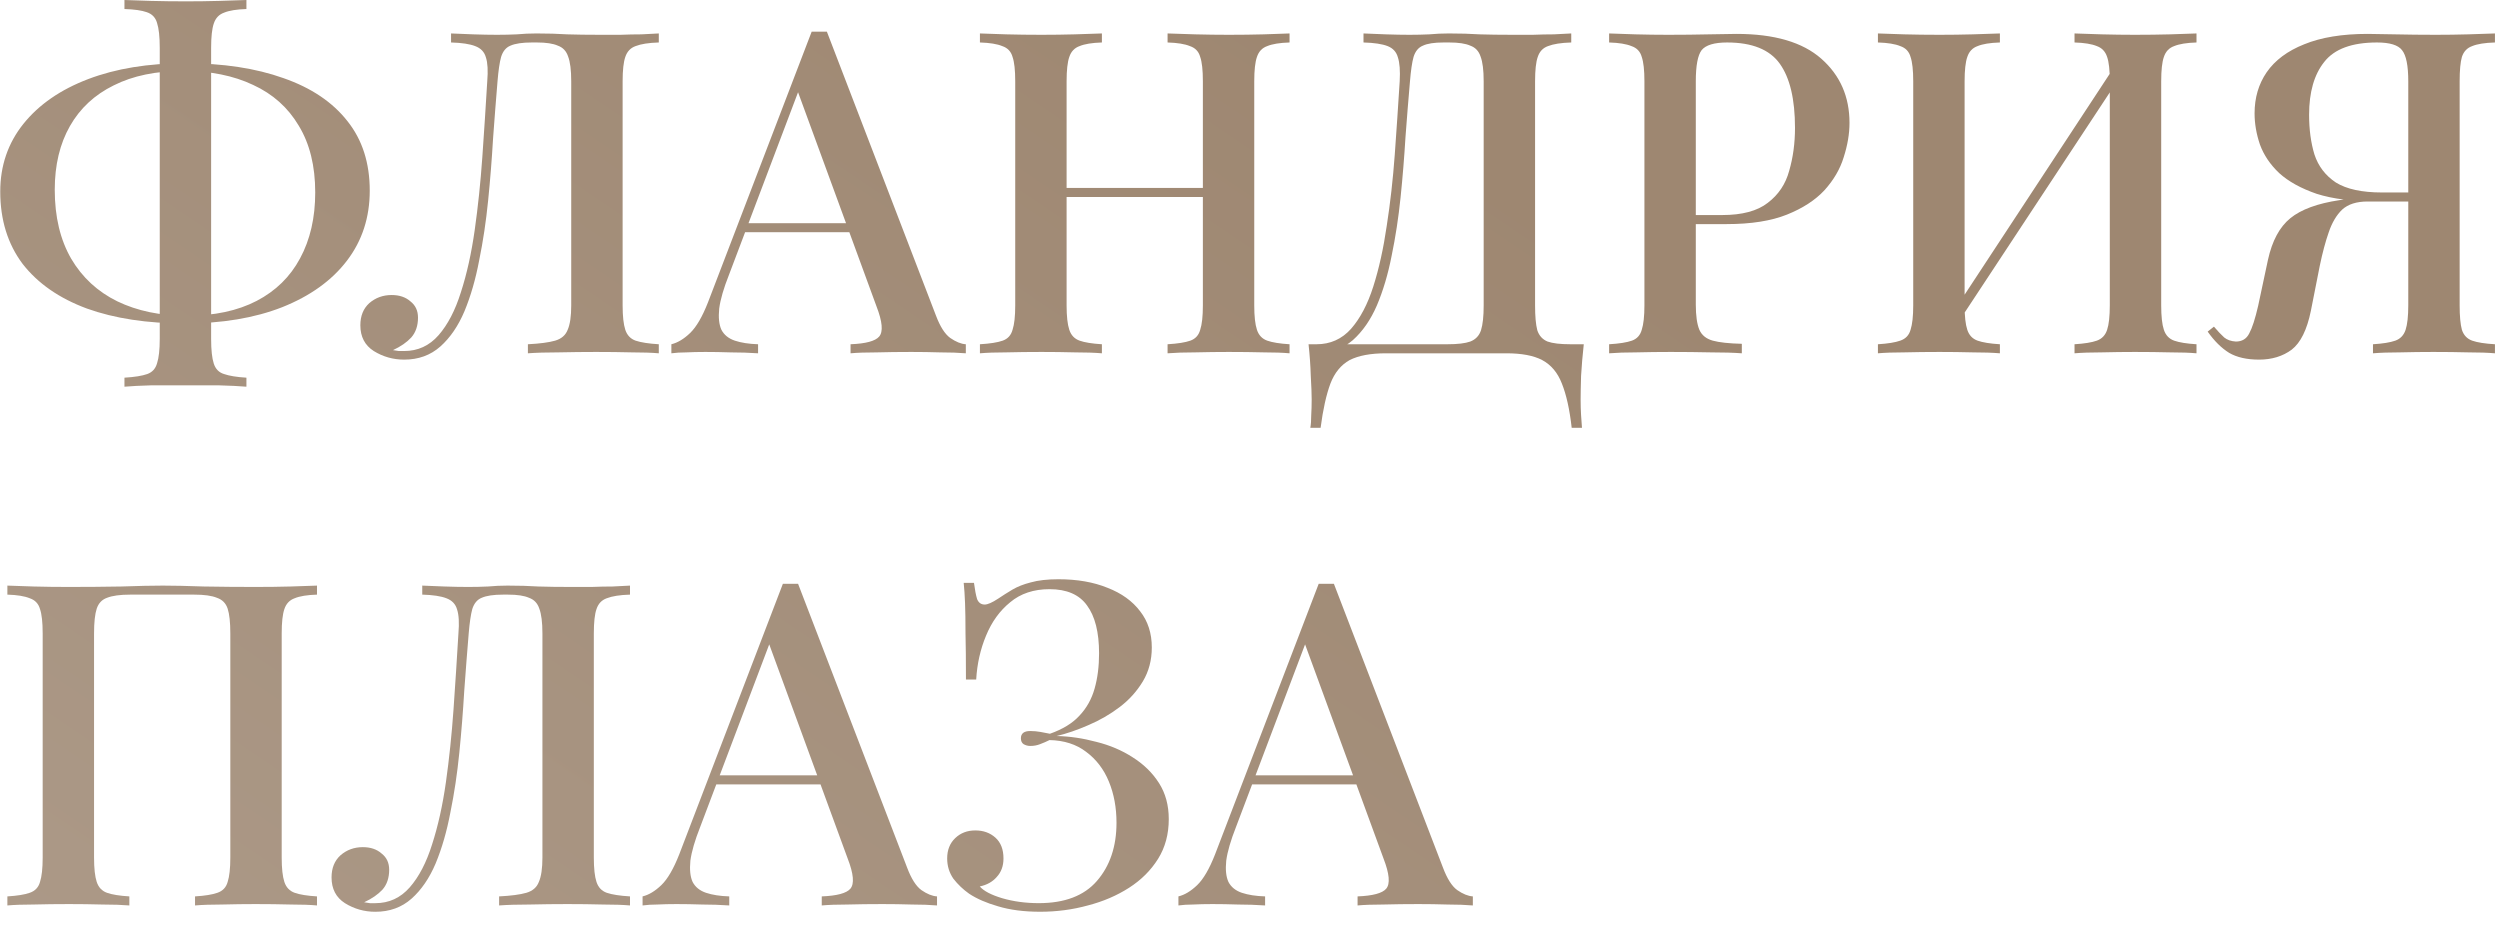
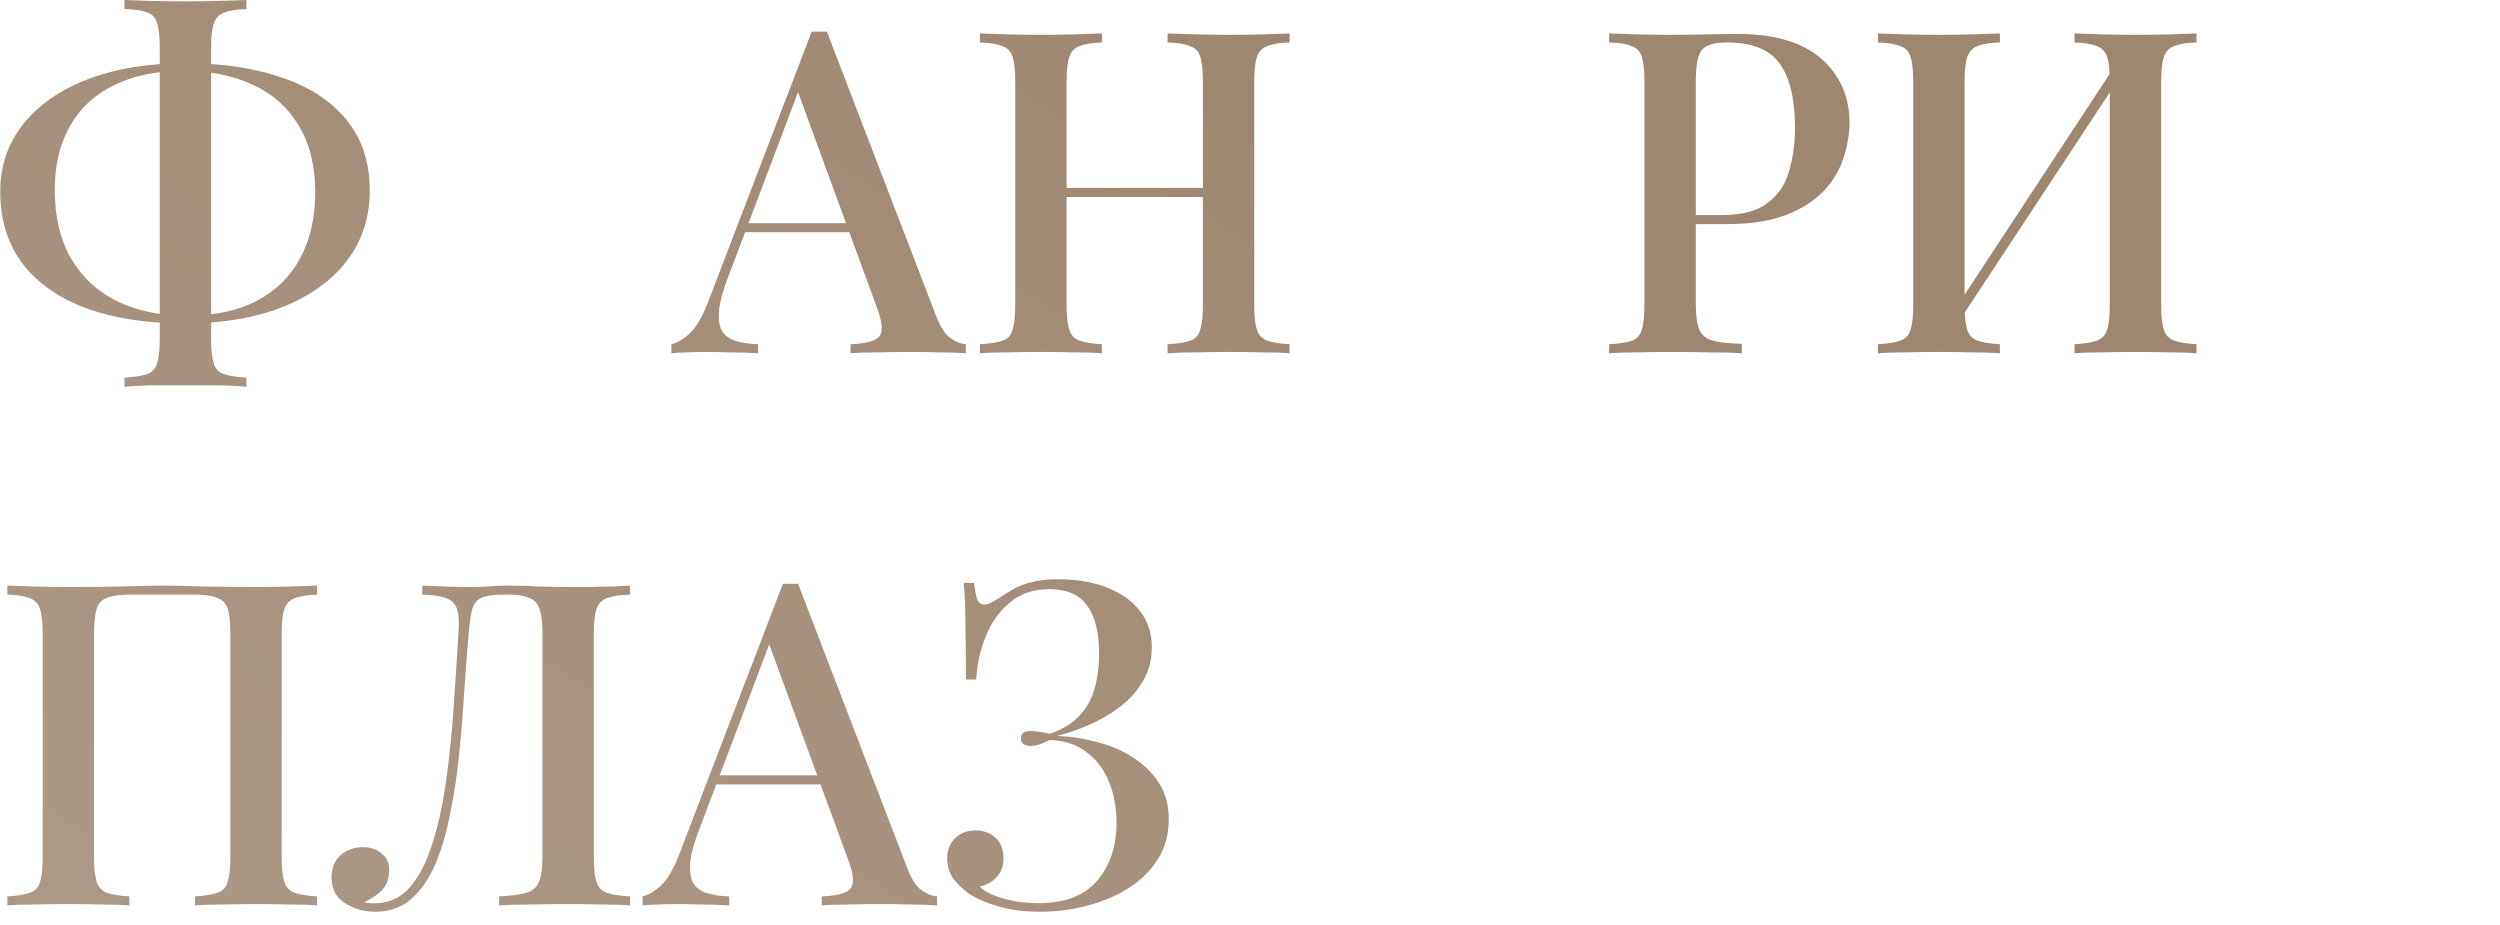
<svg xmlns="http://www.w3.org/2000/svg" width="100" height="37" viewBox="0 0 100 37" fill="none">
  <g clip-path="url(#clip0_57_80)">
    <path d="M7.409 2.53C8.922 2.53 10.232 2.729 11.341 3.126C12.448 3.512 13.3 4.084 13.896 4.843C14.492 5.59 14.79 6.517 14.79 7.626C14.79 8.698 14.486 9.631 13.878 10.427C13.271 11.222 12.407 11.842 11.287 12.288C10.179 12.722 8.88 12.938 7.391 12.938C5.89 12.938 4.585 12.74 3.477 12.342C2.369 11.932 1.511 11.336 0.903 10.553C0.308 9.758 0.01 8.794 0.01 7.662C0.01 6.626 0.32 5.722 0.939 4.951C1.559 4.18 2.422 3.584 3.531 3.162C4.639 2.741 5.931 2.53 7.409 2.53ZM7.337 2.837C6.241 2.837 5.312 3.03 4.549 3.415C3.787 3.789 3.203 4.331 2.798 5.042C2.393 5.752 2.19 6.602 2.19 7.59C2.19 8.674 2.411 9.595 2.851 10.354C3.292 11.101 3.906 11.667 4.692 12.053C5.49 12.438 6.414 12.631 7.462 12.631C8.57 12.631 9.506 12.432 10.268 12.035C11.031 11.637 11.608 11.071 12.002 10.336C12.407 9.589 12.609 8.71 12.609 7.698C12.609 6.638 12.389 5.746 11.948 5.024C11.519 4.301 10.912 3.759 10.125 3.397C9.339 3.024 8.409 2.837 7.337 2.837ZM9.857 0V0.361C9.464 0.373 9.166 0.422 8.964 0.506C8.761 0.578 8.624 0.723 8.552 0.94C8.481 1.144 8.445 1.47 8.445 1.915V13.553C8.445 13.998 8.481 14.33 8.552 14.547C8.624 14.764 8.761 14.902 8.964 14.962C9.166 15.034 9.464 15.083 9.857 15.107V15.468C9.571 15.444 9.208 15.426 8.767 15.414C8.338 15.414 7.897 15.414 7.444 15.414C6.944 15.414 6.473 15.414 6.033 15.414C5.604 15.426 5.252 15.444 4.978 15.468V15.107C5.383 15.083 5.687 15.034 5.89 14.962C6.092 14.89 6.223 14.745 6.283 14.529C6.354 14.312 6.39 13.986 6.39 13.553V1.915C6.39 1.47 6.354 1.138 6.283 0.922C6.223 0.705 6.086 0.56 5.872 0.488C5.669 0.416 5.371 0.373 4.978 0.361V0C5.252 0.012 5.604 0.024 6.033 0.036C6.473 0.048 6.944 0.054 7.444 0.054C7.897 0.054 8.338 0.048 8.767 0.036C9.208 0.024 9.571 0.012 9.857 0Z" fill="url(#paint0_linear_57_80)" />
-     <path d="M26.352 1.338V1.699C25.947 1.711 25.637 1.76 25.423 1.844C25.221 1.916 25.084 2.061 25.012 2.278C24.941 2.482 24.905 2.808 24.905 3.253V12.216C24.905 12.65 24.941 12.975 25.012 13.192C25.084 13.409 25.221 13.553 25.423 13.626C25.637 13.698 25.947 13.746 26.352 13.77V14.132C26.078 14.108 25.715 14.095 25.262 14.095C24.821 14.084 24.351 14.078 23.85 14.078C23.35 14.078 22.849 14.084 22.349 14.095C21.849 14.095 21.438 14.108 21.116 14.132V13.77C21.593 13.746 21.956 13.698 22.206 13.626C22.456 13.553 22.623 13.409 22.707 13.192C22.802 12.975 22.849 12.65 22.849 12.216V3.253C22.849 2.808 22.808 2.476 22.724 2.259C22.653 2.043 22.516 1.898 22.313 1.826C22.123 1.741 21.843 1.699 21.473 1.699H21.277C20.896 1.699 20.61 1.741 20.419 1.826C20.24 1.898 20.115 2.049 20.044 2.278C19.984 2.494 19.936 2.82 19.901 3.253C19.841 3.964 19.782 4.729 19.722 5.548C19.674 6.367 19.609 7.193 19.525 8.024C19.442 8.855 19.323 9.65 19.168 10.409C19.025 11.168 18.828 11.849 18.578 12.451C18.328 13.041 18.006 13.511 17.613 13.861C17.22 14.21 16.737 14.385 16.166 14.385C15.725 14.385 15.32 14.27 14.95 14.041C14.593 13.812 14.414 13.469 14.414 13.011C14.414 12.638 14.533 12.343 14.771 12.126C15.022 11.909 15.32 11.801 15.665 11.801C15.975 11.801 16.225 11.885 16.416 12.054C16.618 12.21 16.72 12.427 16.72 12.704C16.72 13.029 16.63 13.294 16.451 13.499C16.273 13.692 16.029 13.861 15.719 14.005C15.802 14.017 15.88 14.029 15.951 14.041C16.034 14.041 16.106 14.041 16.166 14.041C16.714 14.041 17.172 13.831 17.542 13.409C17.911 12.987 18.209 12.415 18.435 11.692C18.674 10.957 18.858 10.126 18.989 9.198C19.12 8.271 19.222 7.301 19.293 6.289C19.365 5.265 19.43 4.253 19.49 3.253C19.525 2.832 19.508 2.512 19.436 2.296C19.377 2.079 19.233 1.928 19.007 1.844C18.793 1.76 18.471 1.711 18.042 1.699V1.338C18.292 1.35 18.59 1.362 18.936 1.374C19.281 1.386 19.597 1.392 19.883 1.392C20.157 1.392 20.419 1.386 20.669 1.374C20.931 1.35 21.193 1.338 21.456 1.338C21.908 1.338 22.319 1.35 22.689 1.374C23.058 1.386 23.499 1.392 24.011 1.392C24.261 1.392 24.529 1.392 24.815 1.392C25.113 1.38 25.393 1.374 25.655 1.374C25.93 1.362 26.162 1.35 26.352 1.338Z" fill="url(#paint1_linear_57_80)" />
    <path d="M33.075 1.266L37.435 12.614C37.602 13.059 37.793 13.361 38.008 13.517C38.234 13.674 38.442 13.758 38.633 13.77V14.132C38.347 14.108 38.008 14.096 37.614 14.096C37.233 14.084 36.846 14.078 36.453 14.078C35.952 14.078 35.487 14.084 35.059 14.096C34.63 14.096 34.284 14.108 34.022 14.132V13.77C34.63 13.746 35.011 13.644 35.166 13.463C35.333 13.27 35.297 12.867 35.059 12.252L31.842 3.47L32.128 3.145L29.161 10.988C28.946 11.53 28.815 11.981 28.768 12.343C28.732 12.704 28.762 12.987 28.857 13.192C28.964 13.397 29.143 13.541 29.393 13.626C29.644 13.71 29.953 13.758 30.323 13.77V14.132C29.965 14.108 29.602 14.096 29.233 14.096C28.875 14.084 28.536 14.078 28.214 14.078C27.928 14.078 27.672 14.084 27.445 14.096C27.231 14.096 27.034 14.108 26.855 14.132V13.77C27.106 13.71 27.356 13.559 27.606 13.319C27.856 13.078 28.095 12.668 28.321 12.09L32.467 1.266C32.563 1.266 32.664 1.266 32.771 1.266C32.878 1.266 32.979 1.266 33.075 1.266ZM34.951 8.927V9.289H29.626L29.804 8.927H34.951Z" fill="url(#paint2_linear_57_80)" />
    <path d="M46.703 14.132V13.77C47.108 13.746 47.412 13.698 47.615 13.626C47.818 13.553 47.949 13.409 48.008 13.192C48.08 12.975 48.115 12.65 48.115 12.216V3.253C48.115 2.808 48.08 2.482 48.008 2.278C47.949 2.061 47.812 1.916 47.597 1.844C47.395 1.76 47.097 1.711 46.703 1.699V1.338C47.001 1.35 47.371 1.362 47.812 1.374C48.264 1.386 48.711 1.392 49.152 1.392C49.652 1.392 50.117 1.386 50.546 1.374C50.975 1.362 51.32 1.35 51.582 1.338V1.699C51.189 1.711 50.892 1.76 50.689 1.844C50.486 1.916 50.349 2.061 50.278 2.278C50.206 2.482 50.17 2.808 50.17 3.253V12.216C50.17 12.65 50.206 12.975 50.278 13.192C50.349 13.409 50.486 13.553 50.689 13.626C50.892 13.698 51.189 13.746 51.582 13.77V14.132C51.32 14.108 50.975 14.095 50.546 14.095C50.117 14.084 49.652 14.078 49.152 14.078C48.711 14.078 48.264 14.084 47.812 14.095C47.371 14.095 47.001 14.108 46.703 14.132ZM39.197 14.132V13.77C39.602 13.746 39.906 13.698 40.109 13.626C40.312 13.553 40.443 13.409 40.502 13.192C40.574 12.975 40.609 12.65 40.609 12.216V3.253C40.609 2.808 40.574 2.482 40.502 2.278C40.443 2.061 40.305 1.916 40.091 1.844C39.889 1.76 39.59 1.711 39.197 1.699V1.338C39.471 1.35 39.823 1.362 40.252 1.374C40.693 1.386 41.163 1.392 41.664 1.392C42.116 1.392 42.557 1.386 42.986 1.374C43.427 1.362 43.79 1.35 44.076 1.338V1.699C43.683 1.711 43.385 1.76 43.183 1.844C42.98 1.916 42.843 2.061 42.772 2.278C42.7 2.482 42.664 2.808 42.664 3.253V12.216C42.664 12.65 42.7 12.975 42.772 13.192C42.843 13.409 42.98 13.553 43.183 13.626C43.385 13.698 43.683 13.746 44.076 13.77V14.132C43.79 14.108 43.427 14.095 42.986 14.095C42.557 14.084 42.116 14.078 41.664 14.078C41.163 14.078 40.693 14.084 40.252 14.095C39.823 14.095 39.471 14.108 39.197 14.132ZM41.86 7.879V7.518H48.92V7.879H41.86Z" fill="url(#paint3_linear_57_80)" />
-     <path d="M62.85 1.338V1.699C62.445 1.711 62.135 1.76 61.921 1.844C61.718 1.916 61.581 2.061 61.51 2.278C61.438 2.482 61.403 2.808 61.403 3.253V12.216C61.403 12.65 61.432 12.981 61.492 13.21C61.563 13.427 61.7 13.578 61.903 13.662C62.106 13.734 62.41 13.77 62.815 13.77H63.351C63.303 14.204 63.267 14.626 63.243 15.035C63.231 15.445 63.225 15.758 63.225 15.975C63.225 16.204 63.231 16.415 63.243 16.607C63.255 16.812 63.267 16.981 63.279 17.113H62.868C62.785 16.378 62.654 15.788 62.475 15.342C62.308 14.909 62.046 14.595 61.688 14.403C61.343 14.222 60.867 14.132 60.259 14.132H55.434C54.826 14.132 54.343 14.222 53.986 14.403C53.64 14.595 53.384 14.909 53.217 15.342C53.051 15.788 52.92 16.378 52.824 17.113H52.413C52.437 16.981 52.449 16.812 52.449 16.607C52.461 16.415 52.467 16.204 52.467 15.975C52.467 15.758 52.455 15.445 52.431 15.035C52.419 14.626 52.389 14.204 52.342 13.77H57.9C58.305 13.77 58.609 13.734 58.811 13.662C59.026 13.578 59.169 13.427 59.24 13.21C59.312 12.981 59.347 12.65 59.347 12.216V3.253C59.347 2.808 59.306 2.476 59.222 2.259C59.151 2.043 59.014 1.898 58.811 1.826C58.621 1.741 58.341 1.699 57.971 1.699H57.739C57.37 1.699 57.096 1.741 56.917 1.826C56.738 1.898 56.613 2.049 56.542 2.278C56.482 2.494 56.434 2.82 56.399 3.253C56.339 3.94 56.279 4.681 56.22 5.476C56.172 6.271 56.107 7.078 56.023 7.897C55.94 8.705 55.821 9.482 55.666 10.229C55.523 10.963 55.326 11.626 55.076 12.216C54.826 12.794 54.504 13.258 54.111 13.608C53.718 13.945 53.235 14.114 52.663 14.114V13.77C53.211 13.77 53.67 13.566 54.039 13.156C54.409 12.734 54.707 12.168 54.933 11.457C55.159 10.746 55.338 9.939 55.469 9.036C55.612 8.12 55.719 7.169 55.791 6.181C55.862 5.193 55.928 4.217 55.988 3.253C56.011 2.832 55.988 2.512 55.916 2.296C55.857 2.079 55.719 1.928 55.505 1.844C55.29 1.76 54.969 1.711 54.54 1.699V1.338C54.79 1.35 55.088 1.362 55.434 1.374C55.779 1.386 56.095 1.392 56.381 1.392C56.655 1.392 56.917 1.386 57.167 1.374C57.429 1.35 57.691 1.338 57.953 1.338C58.406 1.338 58.817 1.35 59.187 1.374C59.556 1.386 59.997 1.392 60.509 1.392C60.759 1.392 61.027 1.392 61.313 1.392C61.611 1.38 61.891 1.374 62.153 1.374C62.427 1.362 62.66 1.35 62.85 1.338Z" fill="url(#paint4_linear_57_80)" />
    <path d="M64.365 1.338C64.639 1.35 64.991 1.362 65.42 1.374C65.86 1.386 66.295 1.392 66.724 1.392C67.296 1.392 67.838 1.386 68.351 1.374C68.875 1.362 69.244 1.356 69.459 1.356C70.972 1.356 72.104 1.687 72.854 2.35C73.605 3.012 73.98 3.868 73.98 4.916C73.98 5.349 73.903 5.807 73.748 6.289C73.605 6.759 73.349 7.199 72.98 7.608C72.61 8.006 72.11 8.331 71.478 8.584C70.847 8.837 70.043 8.964 69.066 8.964H67.314V8.602H68.887C69.685 8.602 70.293 8.44 70.71 8.114C71.139 7.789 71.425 7.361 71.568 6.831C71.722 6.301 71.8 5.729 71.8 5.115C71.8 3.97 71.597 3.115 71.192 2.549C70.787 1.982 70.084 1.699 69.083 1.699C68.571 1.699 68.231 1.802 68.065 2.006C67.91 2.211 67.832 2.627 67.832 3.253V12.18C67.832 12.626 67.88 12.963 67.975 13.192C68.071 13.409 68.249 13.553 68.512 13.626C68.774 13.698 69.161 13.74 69.673 13.752V14.132C69.351 14.108 68.935 14.095 68.422 14.095C67.91 14.084 67.379 14.078 66.832 14.078C66.355 14.078 65.896 14.084 65.456 14.095C65.027 14.095 64.663 14.108 64.365 14.132V13.77C64.77 13.746 65.074 13.698 65.277 13.626C65.479 13.553 65.61 13.409 65.67 13.192C65.741 12.975 65.777 12.65 65.777 12.216V3.253C65.777 2.808 65.741 2.482 65.67 2.278C65.61 2.061 65.473 1.916 65.259 1.844C65.056 1.76 64.758 1.711 64.365 1.699V1.338Z" fill="url(#paint5_linear_57_80)" />
    <path d="M79.996 1.338V1.699C79.603 1.711 79.305 1.76 79.103 1.844C78.9 1.916 78.763 2.061 78.692 2.278C78.62 2.482 78.584 2.808 78.584 3.253V12.216C78.584 12.65 78.62 12.975 78.692 13.192C78.763 13.409 78.9 13.553 79.103 13.626C79.305 13.698 79.603 13.746 79.996 13.77V14.132C79.71 14.108 79.347 14.095 78.906 14.095C78.477 14.084 78.036 14.078 77.583 14.078C77.083 14.078 76.612 14.084 76.172 14.095C75.743 14.095 75.391 14.108 75.117 14.132V13.77C75.51 13.746 75.808 13.698 76.011 13.626C76.225 13.553 76.362 13.409 76.422 13.192C76.493 12.975 76.529 12.65 76.529 12.216V3.253C76.529 2.808 76.493 2.482 76.422 2.278C76.362 2.061 76.225 1.916 76.011 1.844C75.808 1.76 75.51 1.711 75.117 1.699V1.338C75.391 1.35 75.743 1.362 76.172 1.374C76.612 1.386 77.083 1.392 77.583 1.392C78.036 1.392 78.477 1.386 78.906 1.374C79.347 1.362 79.71 1.35 79.996 1.338ZM84.714 2.458C84.714 2.458 84.708 2.525 84.696 2.657C84.696 2.777 84.696 2.904 84.696 3.037C84.696 3.169 84.696 3.235 84.696 3.235L77.941 13.481L77.923 12.794L84.714 2.458ZM87.86 1.338V1.699C87.466 1.711 87.169 1.76 86.966 1.844C86.763 1.916 86.627 2.061 86.555 2.278C86.483 2.482 86.448 2.808 86.448 3.253V12.216C86.448 12.65 86.483 12.975 86.555 13.192C86.627 13.409 86.763 13.553 86.966 13.626C87.169 13.698 87.466 13.746 87.86 13.77V14.132C87.598 14.108 87.246 14.095 86.805 14.095C86.364 14.084 85.894 14.078 85.393 14.078C84.964 14.078 84.523 14.084 84.071 14.095C83.63 14.095 83.267 14.108 82.981 14.132V13.77C83.374 13.746 83.672 13.698 83.874 13.626C84.077 13.553 84.214 13.409 84.285 13.192C84.357 12.975 84.392 12.65 84.392 12.216V3.253C84.392 2.808 84.357 2.482 84.285 2.278C84.214 2.061 84.077 1.916 83.874 1.844C83.672 1.76 83.374 1.711 82.981 1.699V1.338C83.267 1.35 83.63 1.362 84.071 1.374C84.523 1.386 84.964 1.392 85.393 1.392C85.894 1.392 86.364 1.386 86.805 1.374C87.246 1.362 87.598 1.35 87.86 1.338Z" fill="url(#paint6_linear_57_80)" />
-     <path d="M99.798 1.338V1.699C99.393 1.711 99.089 1.76 98.887 1.844C98.684 1.916 98.547 2.061 98.476 2.278C98.416 2.482 98.386 2.808 98.386 3.253V12.216C98.386 12.65 98.416 12.975 98.476 13.192C98.547 13.409 98.684 13.553 98.887 13.626C99.089 13.698 99.393 13.746 99.798 13.77V14.132C99.524 14.108 99.167 14.095 98.726 14.095C98.297 14.084 97.832 14.078 97.332 14.078C96.891 14.078 96.45 14.084 96.01 14.095C95.569 14.095 95.205 14.108 94.919 14.132V13.77C95.312 13.746 95.61 13.698 95.813 13.626C96.016 13.553 96.152 13.409 96.224 13.192C96.295 12.975 96.331 12.65 96.331 12.216V3.253C96.331 2.627 96.248 2.211 96.081 2.006C95.926 1.802 95.593 1.699 95.08 1.699C94.079 1.699 93.376 1.958 92.971 2.476C92.566 2.982 92.364 3.687 92.364 4.591C92.364 5.181 92.435 5.711 92.578 6.181C92.733 6.651 93.019 7.024 93.436 7.301C93.865 7.566 94.478 7.699 95.277 7.699H96.814C96.814 7.699 96.814 7.759 96.814 7.879C96.814 8 96.814 8.06 96.814 8.06H95.098C94.121 8.06 93.311 7.958 92.667 7.753C92.036 7.536 91.536 7.259 91.166 6.922C90.809 6.584 90.553 6.205 90.398 5.783C90.255 5.362 90.183 4.946 90.183 4.536C90.183 3.91 90.344 3.362 90.666 2.892C90.999 2.41 91.5 2.037 92.167 1.772C92.846 1.494 93.692 1.356 94.705 1.356C94.919 1.356 95.283 1.362 95.795 1.374C96.319 1.386 96.867 1.392 97.439 1.392C97.868 1.392 98.297 1.386 98.726 1.374C99.167 1.362 99.524 1.35 99.798 1.338ZM96.671 7.753L96.635 8.06H94.705C94.264 8.06 93.924 8.168 93.686 8.385C93.46 8.602 93.281 8.903 93.15 9.289C93.019 9.662 92.9 10.108 92.792 10.626L92.435 12.433C92.28 13.192 92.024 13.71 91.667 13.987C91.309 14.252 90.874 14.385 90.362 14.385C89.873 14.385 89.474 14.294 89.165 14.114C88.855 13.921 88.569 13.638 88.307 13.264L88.557 13.066C88.712 13.246 88.849 13.391 88.968 13.499C89.087 13.596 89.242 13.65 89.433 13.662C89.683 13.662 89.862 13.553 89.969 13.337C90.088 13.12 90.207 12.752 90.326 12.234L90.719 10.391C90.886 9.632 91.184 9.078 91.613 8.729C92.042 8.379 92.697 8.138 93.579 8.006C93.805 7.97 94.032 7.94 94.258 7.915C94.484 7.891 94.782 7.867 95.152 7.843C95.533 7.807 96.039 7.777 96.671 7.753Z" fill="url(#paint7_linear_57_80)" />
    <path d="M12.68 23.424V23.785C12.287 23.797 11.989 23.846 11.787 23.93C11.584 24.002 11.447 24.147 11.375 24.363C11.304 24.568 11.268 24.893 11.268 25.339V34.302C11.268 34.736 11.304 35.061 11.375 35.278C11.447 35.495 11.584 35.639 11.787 35.712C11.989 35.784 12.287 35.832 12.68 35.856V36.218C12.418 36.194 12.066 36.181 11.626 36.181C11.185 36.169 10.714 36.163 10.214 36.163C9.785 36.163 9.344 36.169 8.891 36.181C8.45 36.181 8.087 36.194 7.801 36.218V35.856C8.194 35.832 8.492 35.784 8.695 35.712C8.909 35.639 9.046 35.495 9.106 35.278C9.177 35.061 9.213 34.736 9.213 34.302V25.339C9.213 24.893 9.177 24.562 9.106 24.345C9.034 24.129 8.891 23.984 8.677 23.912C8.474 23.827 8.17 23.785 7.765 23.785H5.21C4.805 23.785 4.495 23.827 4.28 23.912C4.078 23.984 3.941 24.129 3.869 24.345C3.798 24.562 3.762 24.893 3.762 25.339V34.302C3.762 34.736 3.798 35.061 3.869 35.278C3.941 35.495 4.078 35.639 4.28 35.712C4.483 35.784 4.781 35.832 5.174 35.856V36.218C4.888 36.194 4.525 36.181 4.084 36.181C3.655 36.169 3.214 36.163 2.761 36.163C2.261 36.163 1.79 36.169 1.349 36.181C0.92 36.181 0.569 36.194 0.295 36.218V35.856C0.688 35.832 0.986 35.784 1.189 35.712C1.403 35.639 1.54 35.495 1.6 35.278C1.671 35.061 1.707 34.736 1.707 34.302V25.339C1.707 24.893 1.671 24.568 1.6 24.363C1.54 24.147 1.403 24.002 1.189 23.93C0.986 23.846 0.688 23.797 0.295 23.785V23.424C0.569 23.436 0.92 23.448 1.349 23.46C1.79 23.472 2.261 23.478 2.761 23.478C3.464 23.478 4.161 23.472 4.852 23.46C5.543 23.436 6.097 23.424 6.514 23.424C6.931 23.424 7.479 23.436 8.159 23.46C8.838 23.472 9.523 23.478 10.214 23.478C10.714 23.478 11.185 23.472 11.626 23.46C12.066 23.448 12.418 23.436 12.68 23.424Z" fill="url(#paint8_linear_57_80)" />
    <path d="M25.2 23.424V23.785C24.795 23.797 24.485 23.846 24.271 23.93C24.068 24.002 23.931 24.147 23.86 24.363C23.788 24.568 23.753 24.893 23.753 25.339V34.302C23.753 34.736 23.788 35.061 23.86 35.278C23.931 35.495 24.068 35.639 24.271 35.712C24.485 35.784 24.795 35.832 25.2 35.856V36.218C24.926 36.194 24.563 36.181 24.11 36.181C23.669 36.169 23.198 36.163 22.698 36.163C22.198 36.163 21.697 36.169 21.197 36.181C20.696 36.181 20.285 36.194 19.964 36.218V35.856C20.44 35.832 20.804 35.784 21.054 35.712C21.304 35.639 21.471 35.495 21.554 35.278C21.649 35.061 21.697 34.736 21.697 34.302V25.339C21.697 24.893 21.655 24.562 21.572 24.345C21.501 24.129 21.364 23.984 21.161 23.912C20.97 23.827 20.69 23.785 20.321 23.785H20.125C19.743 23.785 19.457 23.827 19.267 23.912C19.088 23.984 18.963 24.135 18.891 24.363C18.832 24.58 18.784 24.906 18.748 25.339C18.689 26.05 18.629 26.815 18.57 27.634C18.522 28.453 18.456 29.279 18.373 30.11C18.29 30.941 18.171 31.736 18.016 32.495C17.873 33.254 17.676 33.935 17.426 34.537C17.176 35.127 16.854 35.597 16.461 35.947C16.068 36.296 15.585 36.471 15.013 36.471C14.572 36.471 14.167 36.356 13.798 36.127C13.44 35.898 13.262 35.555 13.262 35.097C13.262 34.724 13.381 34.429 13.619 34.212C13.869 33.995 14.167 33.886 14.513 33.886C14.822 33.886 15.073 33.971 15.263 34.14C15.466 34.296 15.567 34.513 15.567 34.79C15.567 35.115 15.478 35.38 15.299 35.585C15.12 35.778 14.876 35.947 14.566 36.091C14.65 36.103 14.727 36.115 14.799 36.127C14.882 36.127 14.954 36.127 15.013 36.127C15.561 36.127 16.02 35.916 16.389 35.495C16.759 35.073 17.056 34.501 17.283 33.778C17.521 33.043 17.706 32.212 17.837 31.285C17.968 30.357 18.069 29.387 18.141 28.375C18.212 27.351 18.278 26.339 18.337 25.339C18.373 24.918 18.355 24.598 18.284 24.382C18.224 24.165 18.081 24.014 17.855 23.93C17.64 23.846 17.319 23.797 16.89 23.785V23.424C17.14 23.436 17.438 23.448 17.783 23.46C18.129 23.472 18.445 23.478 18.73 23.478C19.005 23.478 19.267 23.472 19.517 23.46C19.779 23.436 20.041 23.424 20.303 23.424C20.756 23.424 21.167 23.436 21.536 23.46C21.906 23.472 22.346 23.478 22.859 23.478C23.109 23.478 23.377 23.478 23.663 23.478C23.961 23.466 24.241 23.46 24.503 23.46C24.777 23.448 25.009 23.436 25.2 23.424Z" fill="url(#paint9_linear_57_80)" />
    <path d="M31.923 23.352L36.283 34.7C36.45 35.145 36.641 35.447 36.855 35.603C37.081 35.76 37.29 35.844 37.481 35.856V36.218C37.195 36.194 36.855 36.181 36.462 36.181C36.081 36.169 35.693 36.163 35.3 36.163C34.8 36.163 34.335 36.169 33.906 36.181C33.477 36.181 33.132 36.194 32.87 36.218V35.856C33.477 35.832 33.859 35.73 34.014 35.549C34.18 35.356 34.145 34.953 33.906 34.338L30.689 25.556L30.975 25.231L28.009 33.074C27.794 33.616 27.663 34.067 27.615 34.429C27.58 34.79 27.61 35.073 27.705 35.278C27.812 35.483 27.991 35.627 28.241 35.712C28.491 35.796 28.801 35.844 29.17 35.856V36.218C28.813 36.194 28.45 36.181 28.08 36.181C27.723 36.169 27.383 36.163 27.061 36.163C26.775 36.163 26.519 36.169 26.293 36.181C26.078 36.181 25.882 36.194 25.703 36.218V35.856C25.953 35.796 26.203 35.645 26.454 35.404C26.704 35.163 26.942 34.754 27.169 34.176L31.315 23.352C31.41 23.352 31.512 23.352 31.619 23.352C31.726 23.352 31.827 23.352 31.923 23.352ZM33.799 31.013V31.375H28.473L28.652 31.013H33.799Z" fill="url(#paint10_linear_57_80)" />
    <path d="M42.337 23.17C43.087 23.17 43.743 23.284 44.303 23.513C44.863 23.73 45.298 24.043 45.607 24.453C45.917 24.85 46.072 25.332 46.072 25.899C46.072 26.404 45.953 26.856 45.715 27.254C45.476 27.651 45.167 27.995 44.785 28.284C44.404 28.573 43.987 28.814 43.534 29.006C43.093 29.199 42.67 29.344 42.265 29.441C42.79 29.452 43.32 29.531 43.856 29.675C44.392 29.808 44.875 30.013 45.303 30.29C45.744 30.567 46.096 30.91 46.358 31.32C46.62 31.729 46.751 32.211 46.751 32.765C46.751 33.367 46.608 33.898 46.322 34.355C46.036 34.813 45.649 35.199 45.161 35.512C44.672 35.825 44.124 36.06 43.517 36.217C42.909 36.385 42.271 36.47 41.604 36.47C40.961 36.47 40.401 36.397 39.924 36.253C39.46 36.12 39.072 35.952 38.763 35.747C38.524 35.578 38.316 35.379 38.137 35.151C37.97 34.91 37.887 34.639 37.887 34.337C37.887 34 37.994 33.729 38.209 33.524C38.423 33.319 38.691 33.217 39.013 33.217C39.334 33.217 39.602 33.313 39.817 33.506C40.032 33.699 40.139 33.976 40.139 34.337C40.139 34.639 40.049 34.886 39.87 35.078C39.704 35.271 39.477 35.398 39.191 35.458C39.346 35.638 39.644 35.795 40.085 35.928C40.538 36.06 41.026 36.126 41.551 36.126C42.587 36.126 43.361 35.831 43.874 35.241C44.398 34.639 44.66 33.861 44.66 32.91C44.66 32.307 44.559 31.759 44.356 31.265C44.154 30.771 43.85 30.374 43.445 30.073C43.052 29.772 42.563 29.615 41.98 29.603C41.86 29.663 41.735 29.717 41.604 29.766C41.485 29.814 41.354 29.838 41.211 29.838C41.116 29.838 41.026 29.814 40.943 29.766C40.871 29.717 40.836 29.639 40.836 29.531C40.836 29.338 40.961 29.241 41.211 29.241C41.354 29.241 41.491 29.254 41.622 29.278C41.753 29.302 41.878 29.326 41.997 29.35C42.51 29.169 42.903 28.928 43.177 28.627C43.463 28.326 43.665 27.965 43.784 27.543C43.904 27.121 43.963 26.651 43.963 26.133C43.963 25.29 43.802 24.652 43.481 24.218C43.171 23.784 42.67 23.567 41.98 23.567C41.348 23.567 40.824 23.742 40.407 24.091C39.99 24.429 39.668 24.875 39.441 25.429C39.215 25.971 39.084 26.555 39.048 27.181H38.638C38.638 26.423 38.632 25.802 38.62 25.32C38.62 24.838 38.614 24.441 38.602 24.128C38.59 23.814 38.572 23.543 38.548 23.314H38.959C38.995 23.592 39.037 23.808 39.084 23.965C39.144 24.11 39.245 24.182 39.388 24.182C39.507 24.182 39.686 24.104 39.924 23.947C40.103 23.826 40.294 23.706 40.496 23.585C40.699 23.465 40.943 23.369 41.229 23.296C41.527 23.212 41.896 23.17 42.337 23.17Z" fill="url(#paint11_linear_57_80)" />
-     <path d="M53.356 23.352L57.717 34.7C57.884 35.145 58.074 35.447 58.289 35.603C58.515 35.76 58.724 35.844 58.914 35.856V36.218C58.628 36.194 58.289 36.181 57.896 36.181C57.514 36.169 57.127 36.163 56.734 36.163C56.233 36.163 55.769 36.169 55.34 36.181C54.911 36.181 54.565 36.194 54.303 36.218V35.856C54.911 35.832 55.292 35.73 55.447 35.549C55.614 35.356 55.578 34.953 55.34 34.338L52.123 25.556L52.409 25.231L49.442 33.074C49.228 33.616 49.097 34.067 49.049 34.429C49.013 34.79 49.043 35.073 49.138 35.278C49.245 35.483 49.424 35.627 49.675 35.712C49.925 35.796 50.234 35.844 50.604 35.856V36.218C50.246 36.194 49.883 36.181 49.514 36.181C49.156 36.169 48.817 36.163 48.495 36.163C48.209 36.163 47.953 36.169 47.726 36.181C47.512 36.181 47.315 36.194 47.137 36.218V35.856C47.387 35.796 47.637 35.645 47.888 35.404C48.138 35.163 48.376 34.754 48.602 34.176L52.748 23.352C52.844 23.352 52.945 23.352 53.052 23.352C53.16 23.352 53.261 23.352 53.356 23.352ZM55.233 31.013V31.375H49.907L50.086 31.013H55.233Z" fill="url(#paint12_linear_57_80)" />
  </g>
  <defs>
    <linearGradient id="paint0_linear_57_80" x1="49.904" y1="5.81816e-06" x2="11.488" y2="56.642" gradientUnits="userSpaceOnUse">
      <stop stop-color="#9E8771" />
      <stop offset="1" stop-color="#AE9C8B" />
    </linearGradient>
    <linearGradient id="paint1_linear_57_80" x1="49.904" y1="5.81816e-06" x2="11.488" y2="56.642" gradientUnits="userSpaceOnUse">
      <stop stop-color="#9E8771" />
      <stop offset="1" stop-color="#AE9C8B" />
    </linearGradient>
    <linearGradient id="paint2_linear_57_80" x1="49.904" y1="5.81816e-06" x2="11.488" y2="56.642" gradientUnits="userSpaceOnUse">
      <stop stop-color="#9E8771" />
      <stop offset="1" stop-color="#AE9C8B" />
    </linearGradient>
    <linearGradient id="paint3_linear_57_80" x1="49.904" y1="5.81816e-06" x2="11.488" y2="56.642" gradientUnits="userSpaceOnUse">
      <stop stop-color="#9E8771" />
      <stop offset="1" stop-color="#AE9C8B" />
    </linearGradient>
    <linearGradient id="paint4_linear_57_80" x1="49.904" y1="5.81816e-06" x2="11.488" y2="56.642" gradientUnits="userSpaceOnUse">
      <stop stop-color="#9E8771" />
      <stop offset="1" stop-color="#AE9C8B" />
    </linearGradient>
    <linearGradient id="paint5_linear_57_80" x1="49.904" y1="5.81816e-06" x2="11.488" y2="56.642" gradientUnits="userSpaceOnUse">
      <stop stop-color="#9E8771" />
      <stop offset="1" stop-color="#AE9C8B" />
    </linearGradient>
    <linearGradient id="paint6_linear_57_80" x1="49.904" y1="5.81816e-06" x2="11.488" y2="56.642" gradientUnits="userSpaceOnUse">
      <stop stop-color="#9E8771" />
      <stop offset="1" stop-color="#AE9C8B" />
    </linearGradient>
    <linearGradient id="paint7_linear_57_80" x1="49.904" y1="5.81816e-06" x2="11.488" y2="56.642" gradientUnits="userSpaceOnUse">
      <stop stop-color="#9E8771" />
      <stop offset="1" stop-color="#AE9C8B" />
    </linearGradient>
    <linearGradient id="paint8_linear_57_80" x1="49.904" y1="5.81816e-06" x2="11.488" y2="56.642" gradientUnits="userSpaceOnUse">
      <stop stop-color="#9E8771" />
      <stop offset="1" stop-color="#AE9C8B" />
    </linearGradient>
    <linearGradient id="paint9_linear_57_80" x1="49.904" y1="5.81816e-06" x2="11.488" y2="56.642" gradientUnits="userSpaceOnUse">
      <stop stop-color="#9E8771" />
      <stop offset="1" stop-color="#AE9C8B" />
    </linearGradient>
    <linearGradient id="paint10_linear_57_80" x1="49.904" y1="5.81816e-06" x2="11.488" y2="56.642" gradientUnits="userSpaceOnUse">
      <stop stop-color="#9E8771" />
      <stop offset="1" stop-color="#AE9C8B" />
    </linearGradient>
    <linearGradient id="paint11_linear_57_80" x1="49.904" y1="5.81816e-06" x2="11.488" y2="56.642" gradientUnits="userSpaceOnUse">
      <stop stop-color="#9E8771" />
      <stop offset="1" stop-color="#AE9C8B" />
    </linearGradient>
    <linearGradient id="paint12_linear_57_80" x1="49.904" y1="5.81816e-06" x2="11.488" y2="56.642" gradientUnits="userSpaceOnUse">
      <stop stop-color="#9E8771" />
      <stop offset="1" stop-color="#AE9C8B" />
    </linearGradient>
    <clipPath id="clip0_57_80">
      <rect width="99.982" height="36.47" fill="white" transform="translate(0.01)" />
    </clipPath>
  </defs>
</svg>